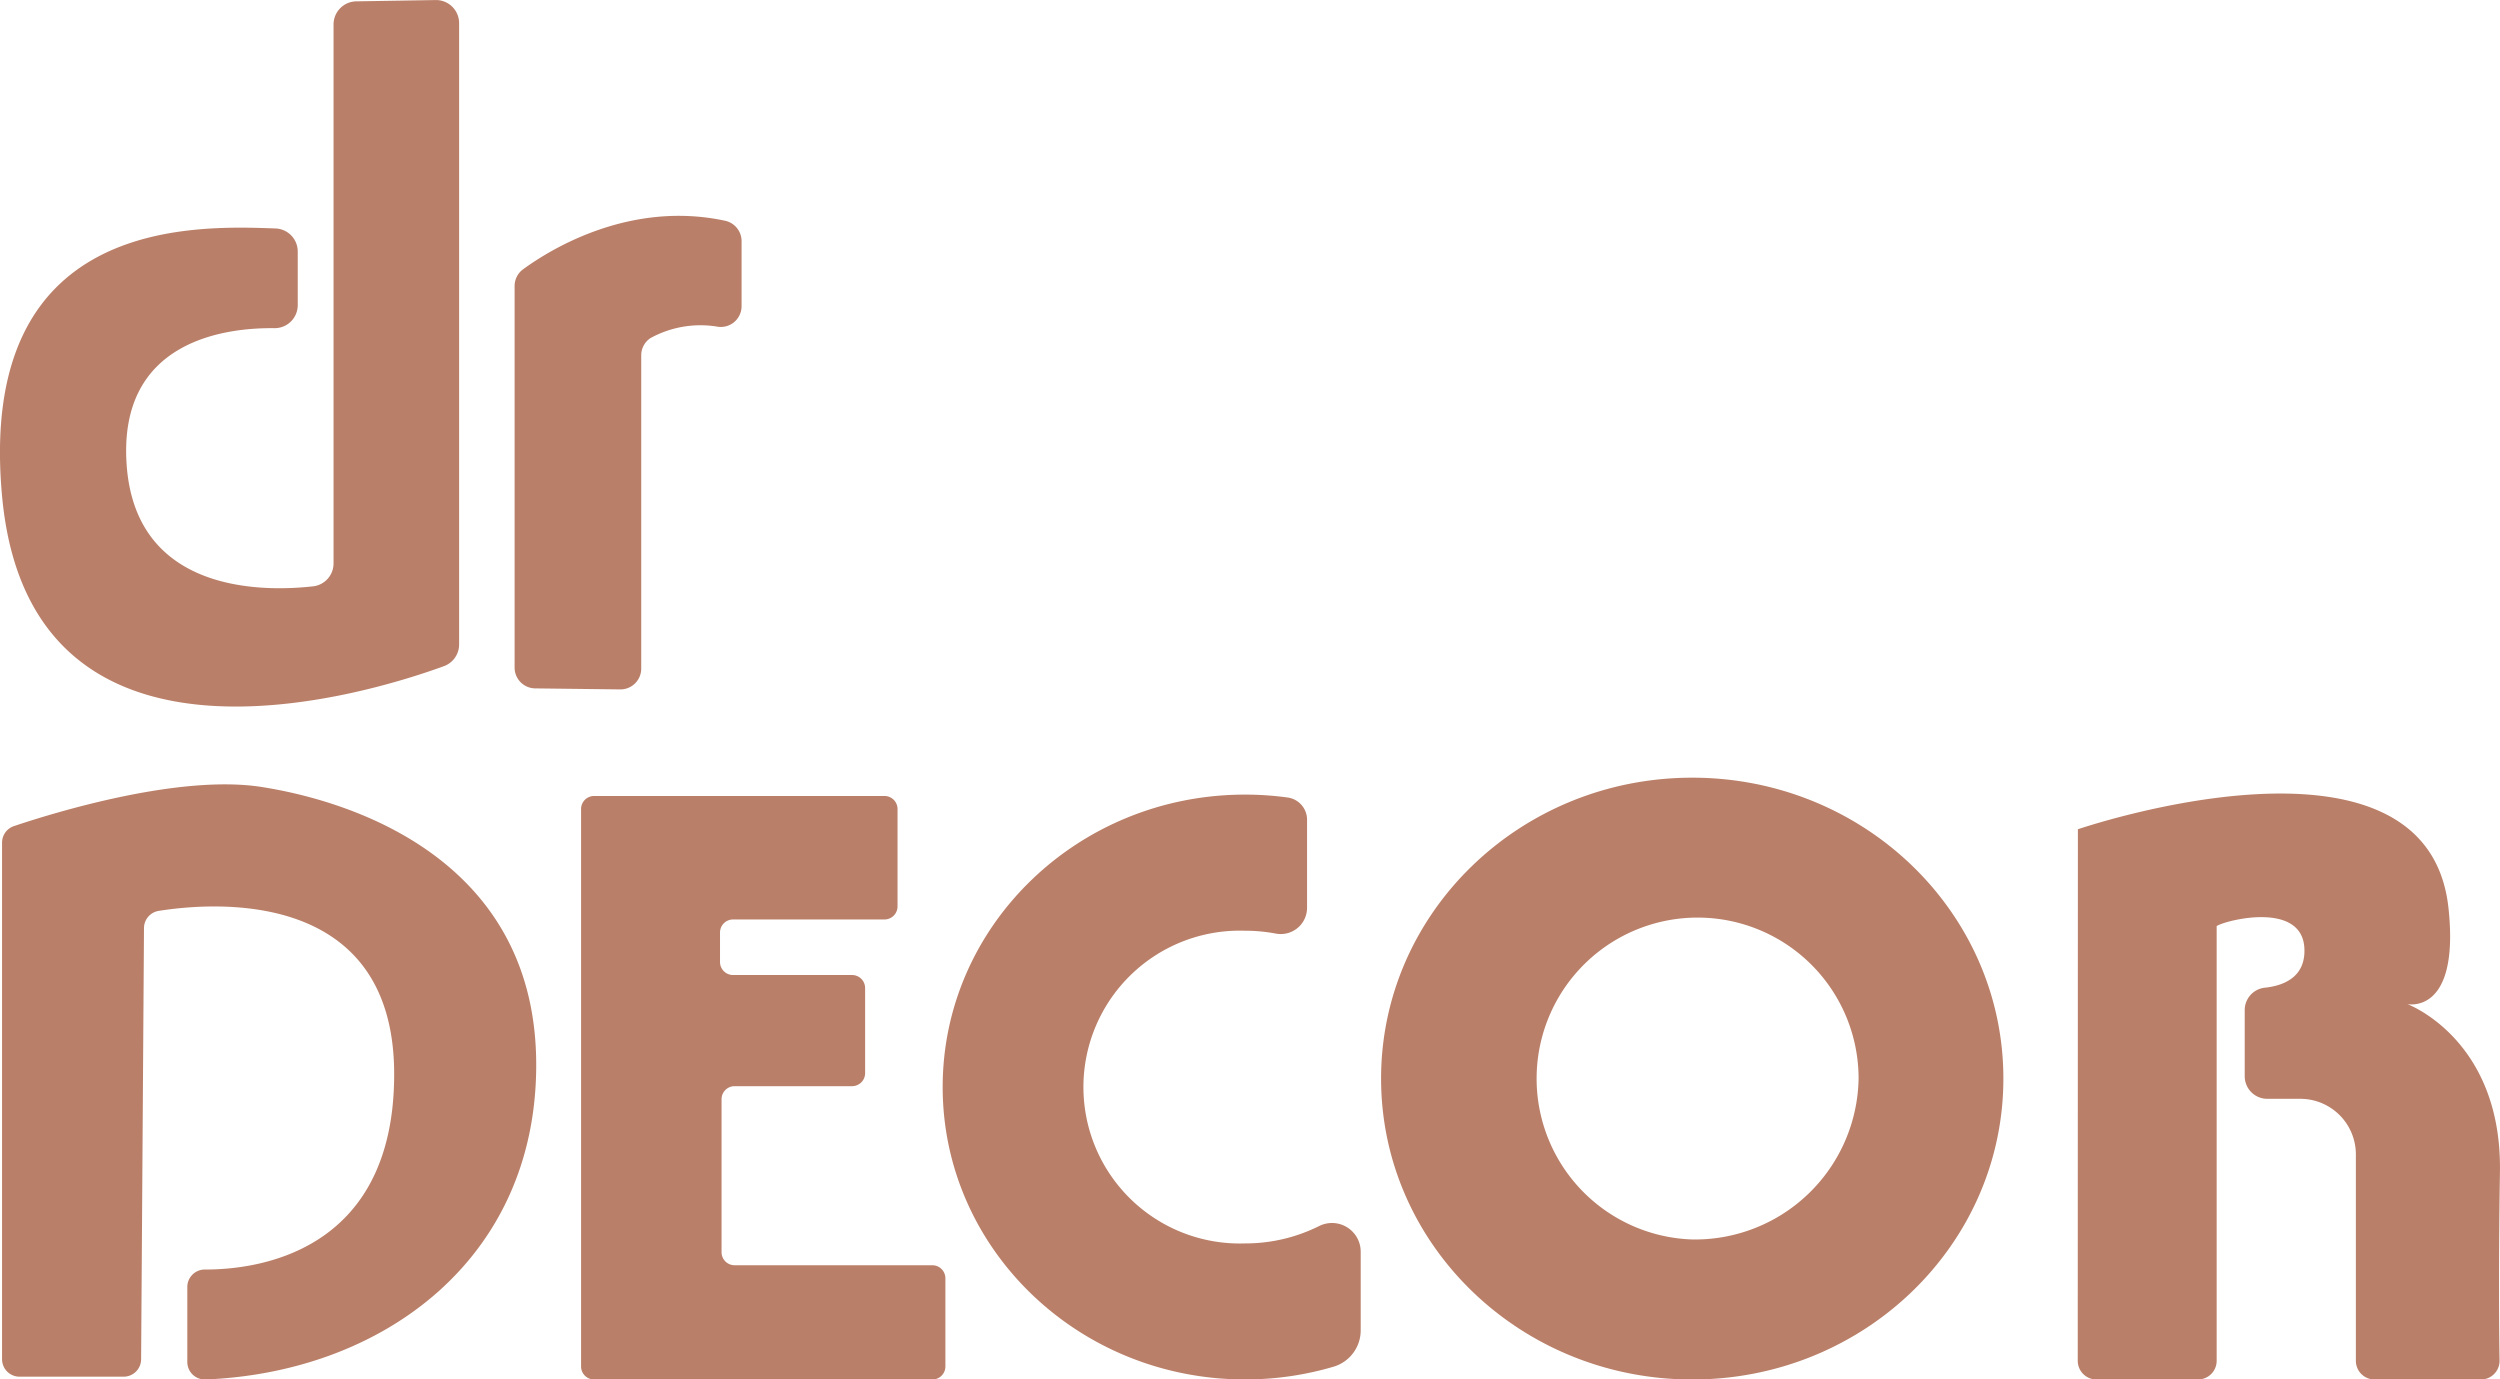
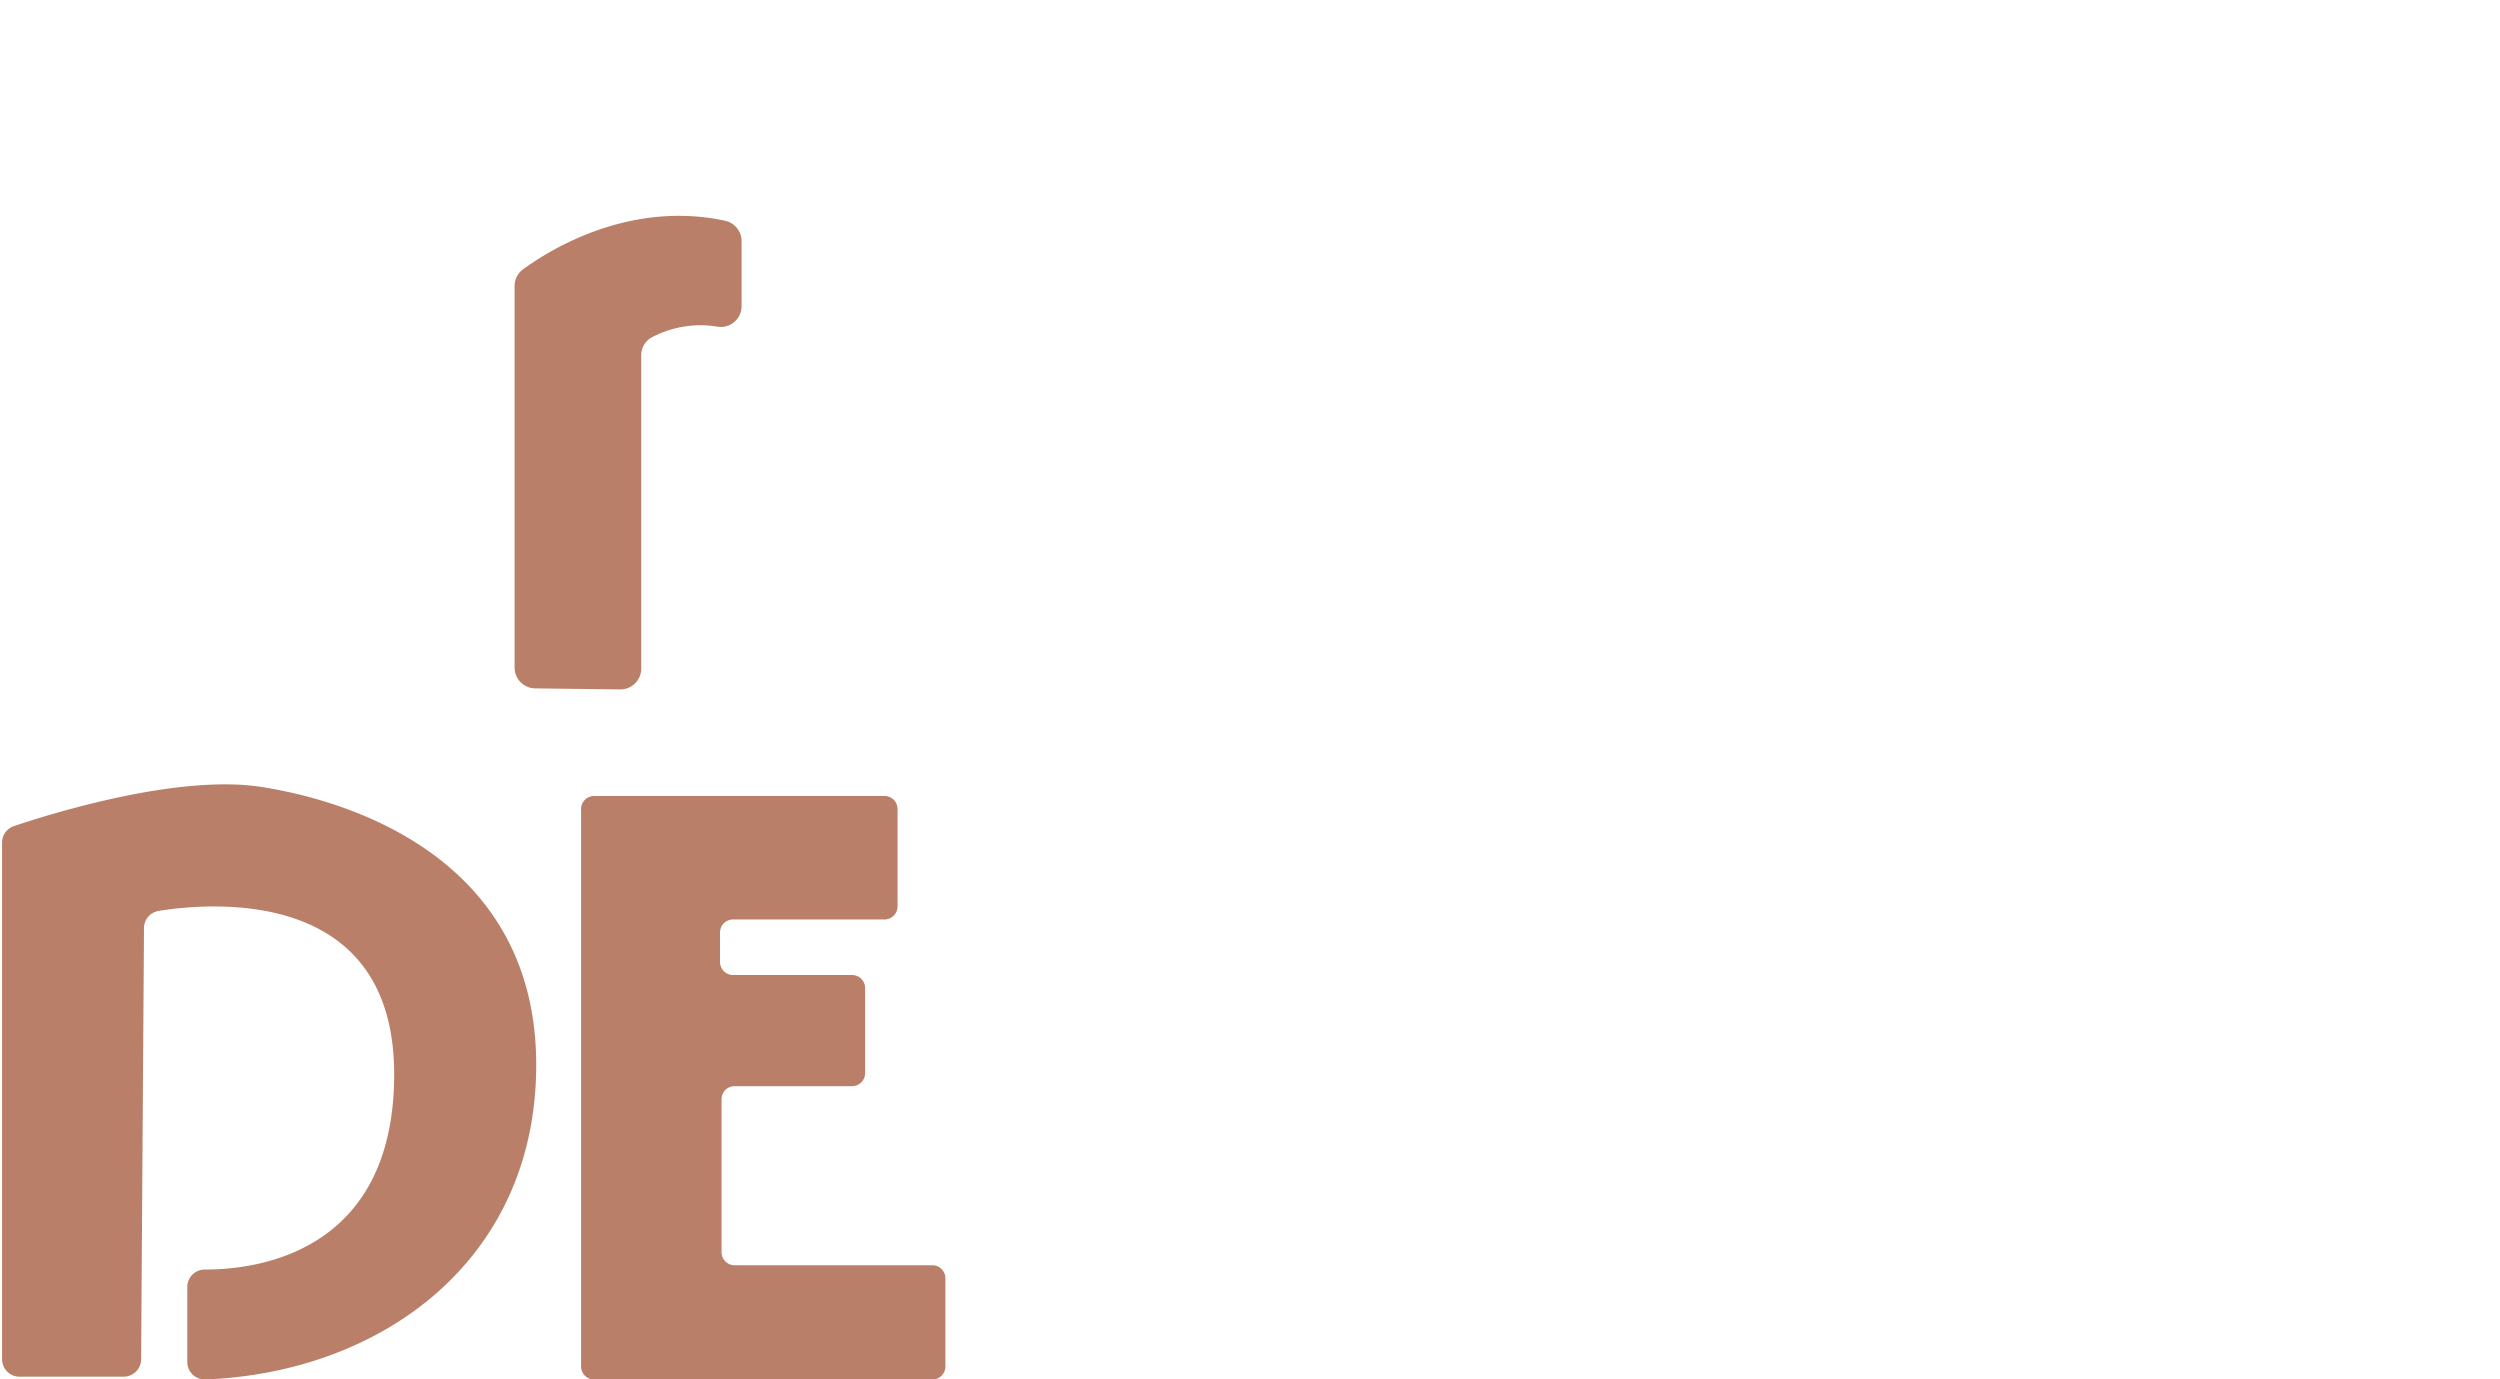
<svg xmlns="http://www.w3.org/2000/svg" width="146.066" height="80.599" viewBox="0 0 146.066 80.599">
  <g id="Group_1431" data-name="Group 1431" transform="translate(-371.052 -837.748)">
-     <path id="Path_695" data-name="Path 695" d="M1014.589,1189.885c-10.04,0-18.179,7.871-18.179,17.581s8.139,17.581,18.179,17.581,18.179-7.871,18.179-17.581S1024.629,1189.885,1014.589,1189.885Zm0,26.981a9.406,9.406,0,1,1,9.72-9.4A9.564,9.564,0,0,1,1014.589,1216.866Z" transform="translate(-544.666 -306.7)" fill="#ba7f68" />
-     <path id="Path_696" data-name="Path 696" d="M1331.123,1209.373s3.067.661,2.405-5.592c-1.229-11.616-21.655-4.623-21.655-4.623v.895l-.008,30.159a1.094,1.094,0,0,0,1.094,1.094h5.929a1.094,1.094,0,0,0,1.094-1.094v-25.4l.015-.007c.6-.361,4.991-1.443,5.111,1.323.074,1.708-1.273,2.178-2.314,2.287a1.314,1.314,0,0,0-1.173,1.31v3.864a1.318,1.318,0,0,0,1.318,1.318h1.928a3.248,3.248,0,0,1,3.248,3.248v12.058a1.094,1.094,0,0,0,1.094,1.094h6.208a1.094,1.094,0,0,0,1.094-1.111c-.028-1.756-.063-5.546.022-11.021C1336.655,1211.418,1331.123,1209.373,1331.123,1209.373Z" transform="translate(-819.418 -312.959)" fill="#ba7f68" />
-     <path id="Path_697" data-name="Path 697" d="M819.882,1222.78a9.655,9.655,0,0,1-4.329,1.015,9.14,9.14,0,1,1,0-18.27,9.753,9.753,0,0,1,1.81.169,1.536,1.536,0,0,0,1.814-1.514v-5.139a1.312,1.312,0,0,0-1.138-1.3,18.356,18.356,0,0,0-2.486-.169c-9.757,0-17.666,7.649-17.666,17.085s7.909,17.085,17.666,17.085a18.207,18.207,0,0,0,5.172-.745,2.214,2.214,0,0,0,1.586-2.123v-4.6A1.677,1.677,0,0,0,819.882,1222.78Z" transform="translate(-371.758 -313.398)" fill="#ba7f68" />
    <path id="Path_698" data-name="Path 698" d="M654.682,1225.578H643.13a.763.763,0,0,1-.763-.763v-8.937a.763.763,0,0,1,.763-.763h6.862a.763.763,0,0,0,.763-.763v-4.968a.763.763,0,0,0-.763-.763H643.04a.763.763,0,0,1-.763-.763v-1.72a.763.763,0,0,1,.763-.763h8.846a.763.763,0,0,0,.763-.763v-5.689a.763.763,0,0,0-.763-.763H634.922a.763.763,0,0,0-.763.763v32.568a.763.763,0,0,0,.763.763h19.76a.763.763,0,0,0,.763-.763v-5.148A.763.763,0,0,0,654.682,1225.578Z" transform="translate(-229.157 -313.906)" fill="#ba7f68" />
    <path id="Path_699" data-name="Path 699" d="M387.176,1193.1c-4.829-.755-12.183,1.521-14.458,2.285a1.02,1.02,0,0,0-.7.968v30.181a1.022,1.022,0,0,0,1.022,1.022h6.081a1.022,1.022,0,0,0,1.022-1.015l.168-25.2a1.02,1.02,0,0,1,.858-1c3.124-.5,13.759-1.387,13.759,9.54,0,10.515-8.147,11.425-11.063,11.414a1.02,1.02,0,0,0-1.023,1.022v4.38a1.023,1.023,0,0,0,1.066,1.022c10.378-.424,19.319-7.039,19.319-18.378C403.231,1197.615,392.949,1194.007,387.176,1193.1Z" transform="translate(-0.846 -309.373)" fill="#ba7f68" />
-     <path id="Path_700" data-name="Path 700" d="M396.99,876.669a1.348,1.348,0,0,0,.886-1.267V839.1a1.349,1.349,0,0,0-1.371-1.349l-4.638.076a1.349,1.349,0,0,0-1.327,1.349v31.489a1.348,1.348,0,0,1-1.2,1.341c-2.949.33-10.359.4-10.888-7.1-.513-7.278,5.787-8.018,8.637-7.984a1.347,1.347,0,0,0,1.359-1.349v-3.129a1.349,1.349,0,0,0-1.3-1.348c-4.853-.175-17.487-.642-15.972,15.673C372.82,884.45,392.545,878.291,396.99,876.669Z" transform="translate(0 0)" fill="#ba7f68" />
    <path id="Path_701" data-name="Path 701" d="M605.3,963.116l4.964.06a1.216,1.216,0,0,0,1.231-1.216v-18.3a1.2,1.2,0,0,1,.536-1.008,6.066,6.066,0,0,1,3.964-.662,1.214,1.214,0,0,0,1.363-1.207v-3.8a1.221,1.221,0,0,0-.969-1.191c-5.637-1.208-10.312,1.75-11.8,2.84a1.212,1.212,0,0,0-.493.978V961.9A1.216,1.216,0,0,0,605.3,963.116Z" transform="translate(-202.978 -85.148)" fill="#ba7f68" />
  </g>
</svg>